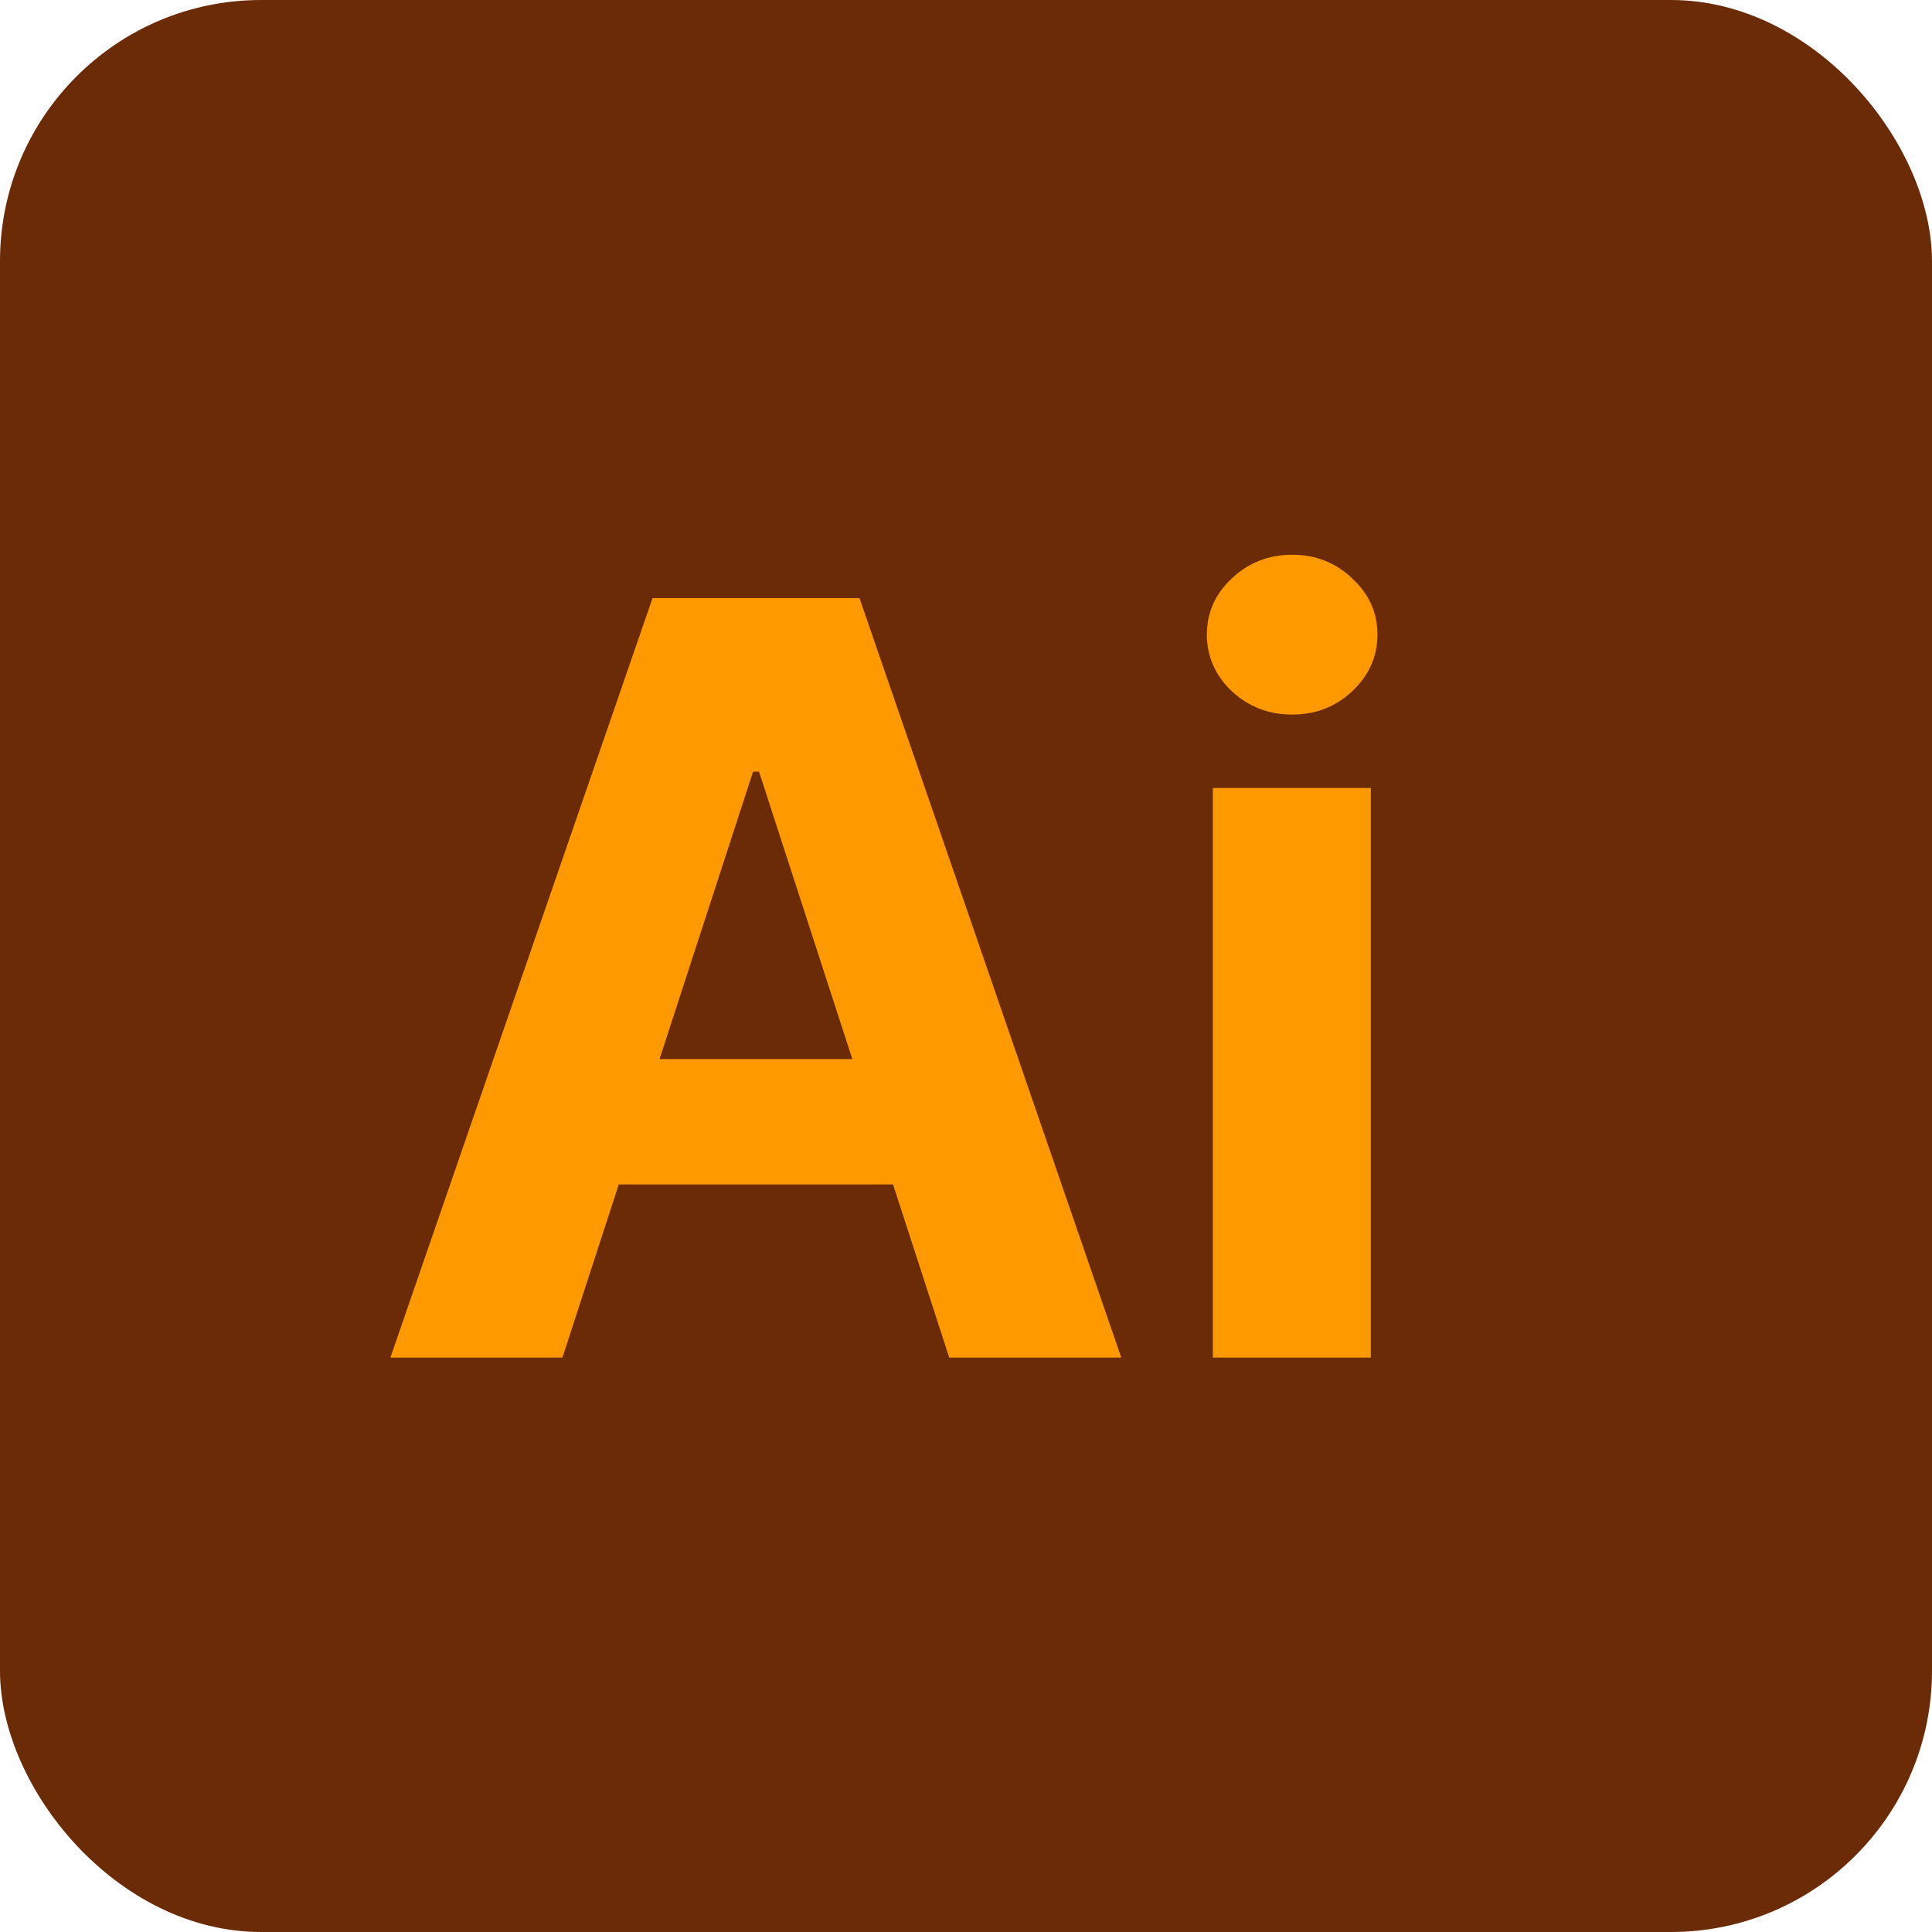
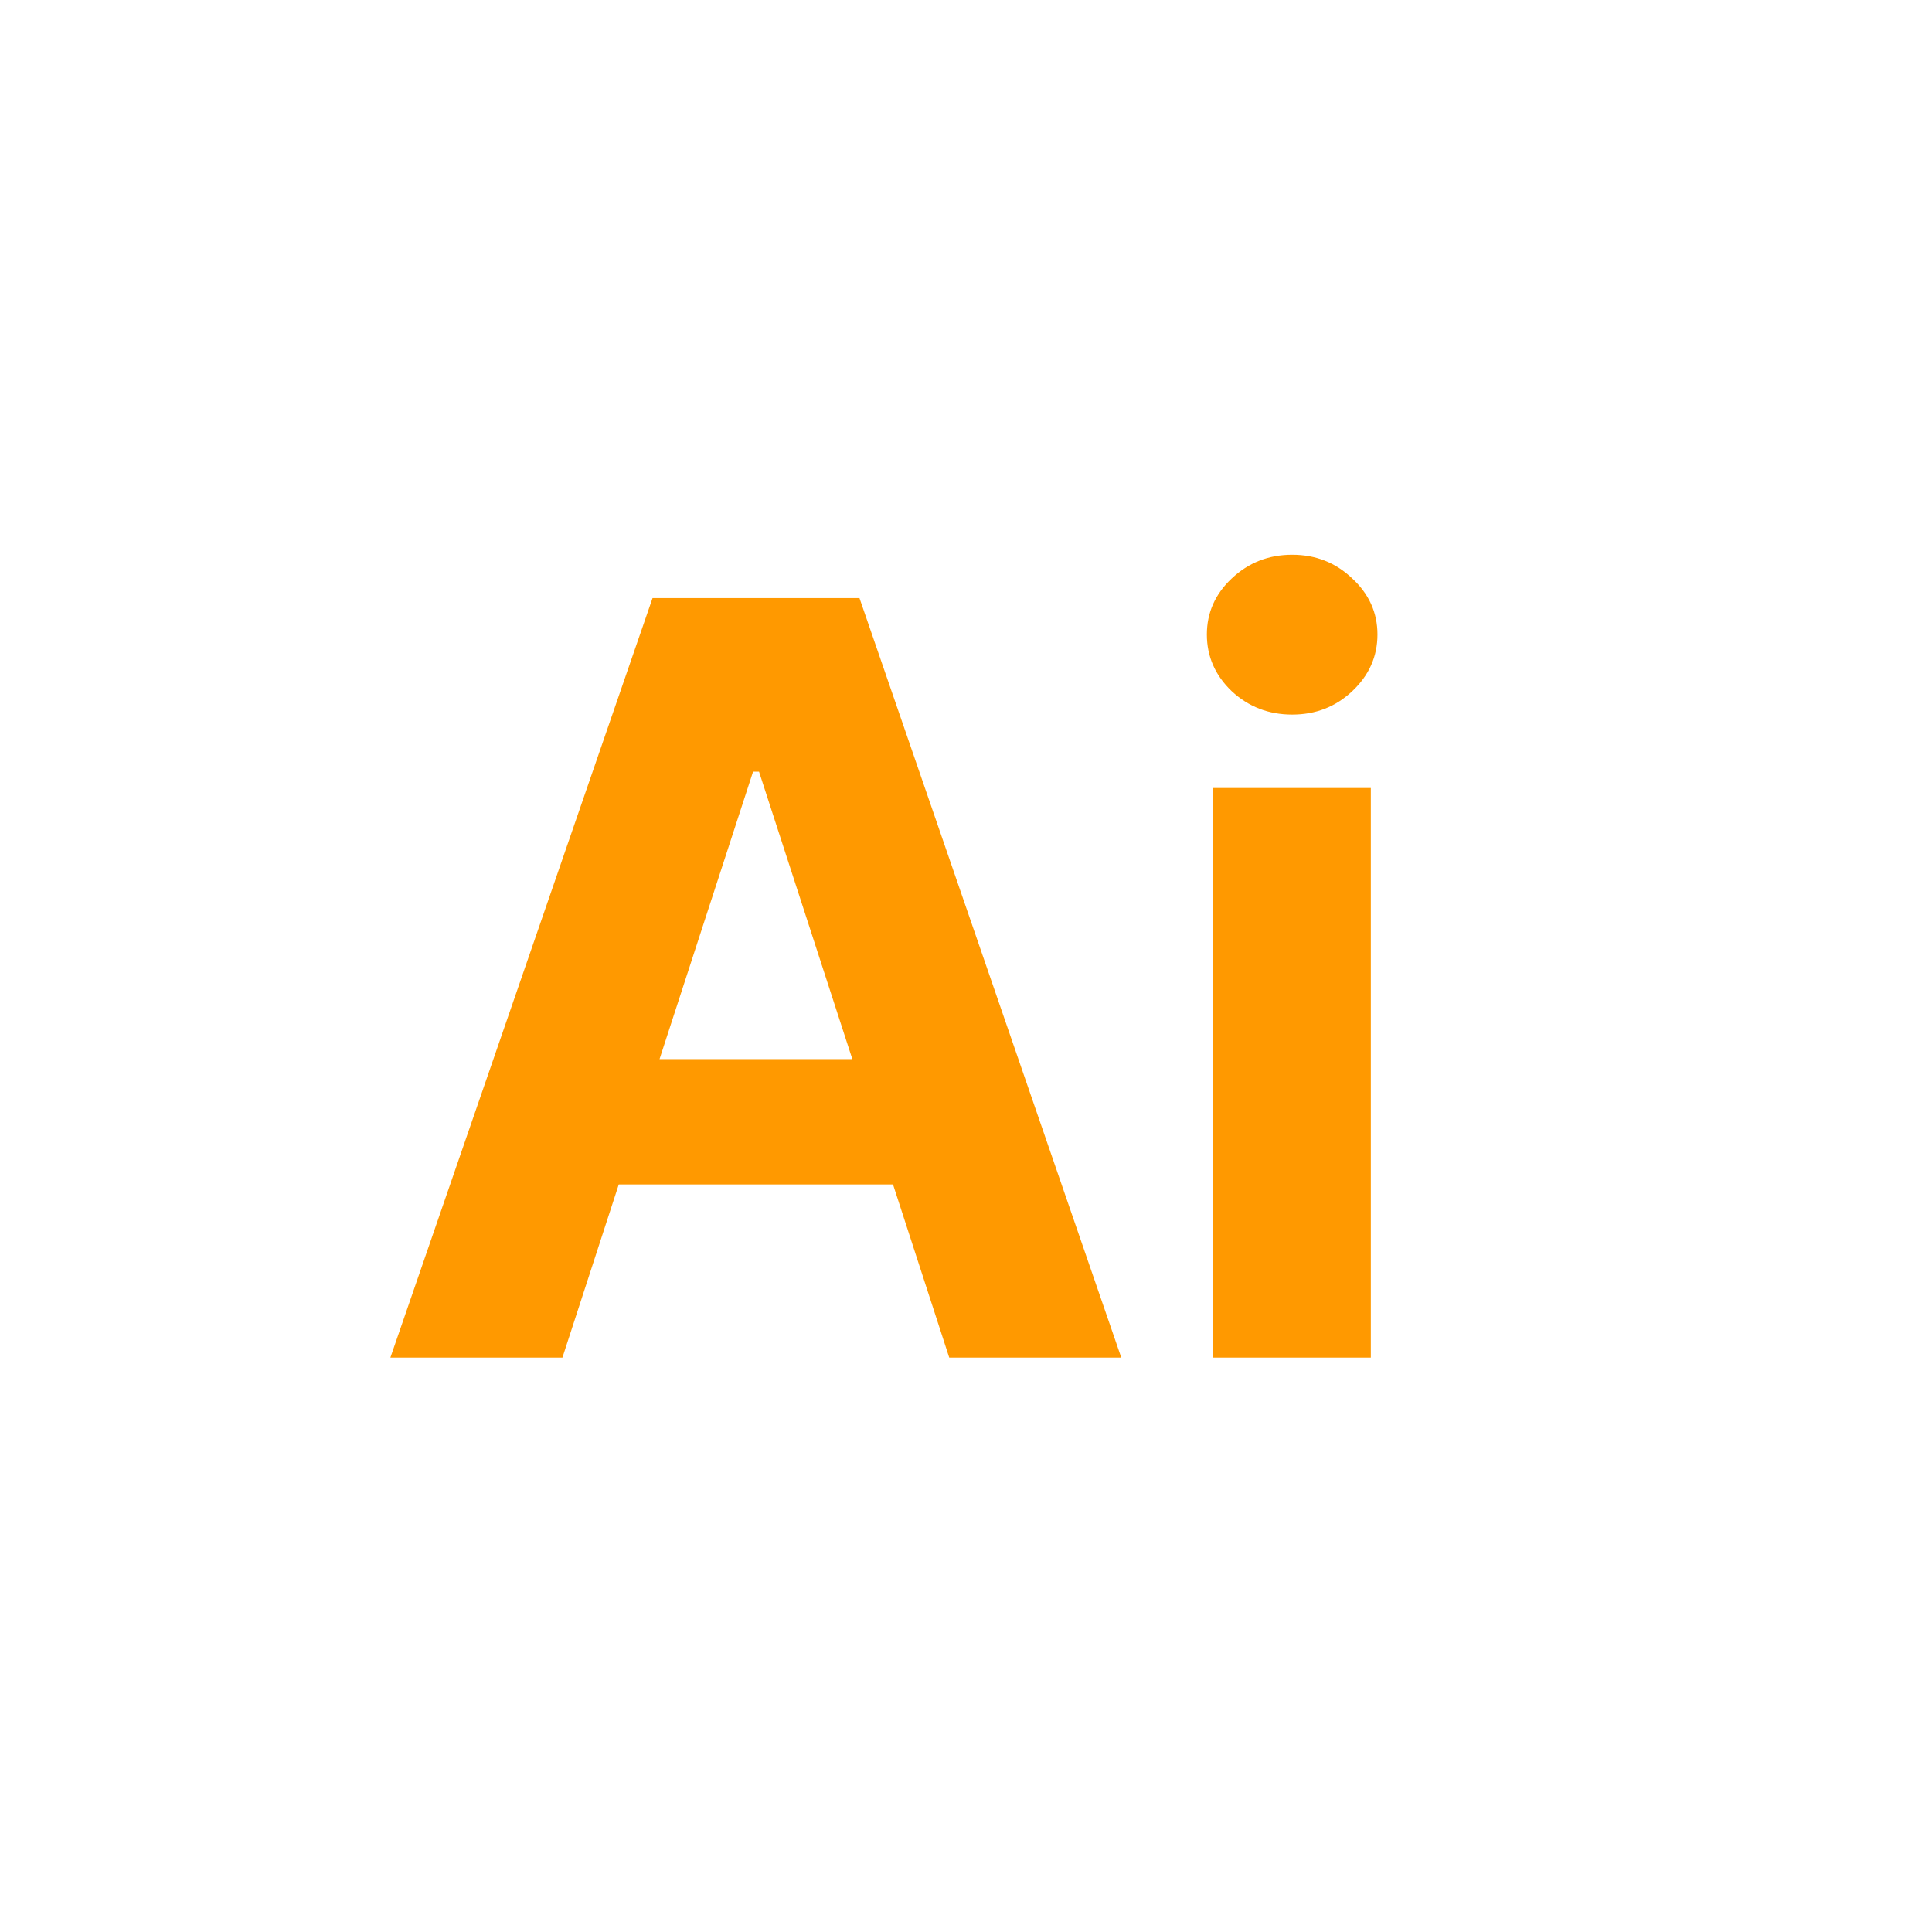
<svg xmlns="http://www.w3.org/2000/svg" width="37" height="37" viewBox="0 0 37 37" fill="none">
-   <rect width="37" height="37" rx="5" fill="#6B2B06" />
  <path d="M10.771 26H7.476L12.497 11.454H16.46L21.474 26H18.179L14.536 14.778H14.422L10.771 26ZM10.565 20.283H18.349V22.683H10.565V20.283ZM23.227 26V15.091H26.253V26H23.227ZM24.747 13.685C24.297 13.685 23.911 13.536 23.589 13.237C23.272 12.934 23.113 12.572 23.113 12.151C23.113 11.734 23.272 11.376 23.589 11.078C23.911 10.775 24.297 10.624 24.747 10.624C25.197 10.624 25.58 10.775 25.897 11.078C26.219 11.376 26.38 11.734 26.38 12.151C26.38 12.572 26.219 12.934 25.897 13.237C25.58 13.536 25.197 13.685 24.747 13.685Z" fill="#FF9900" />
</svg>